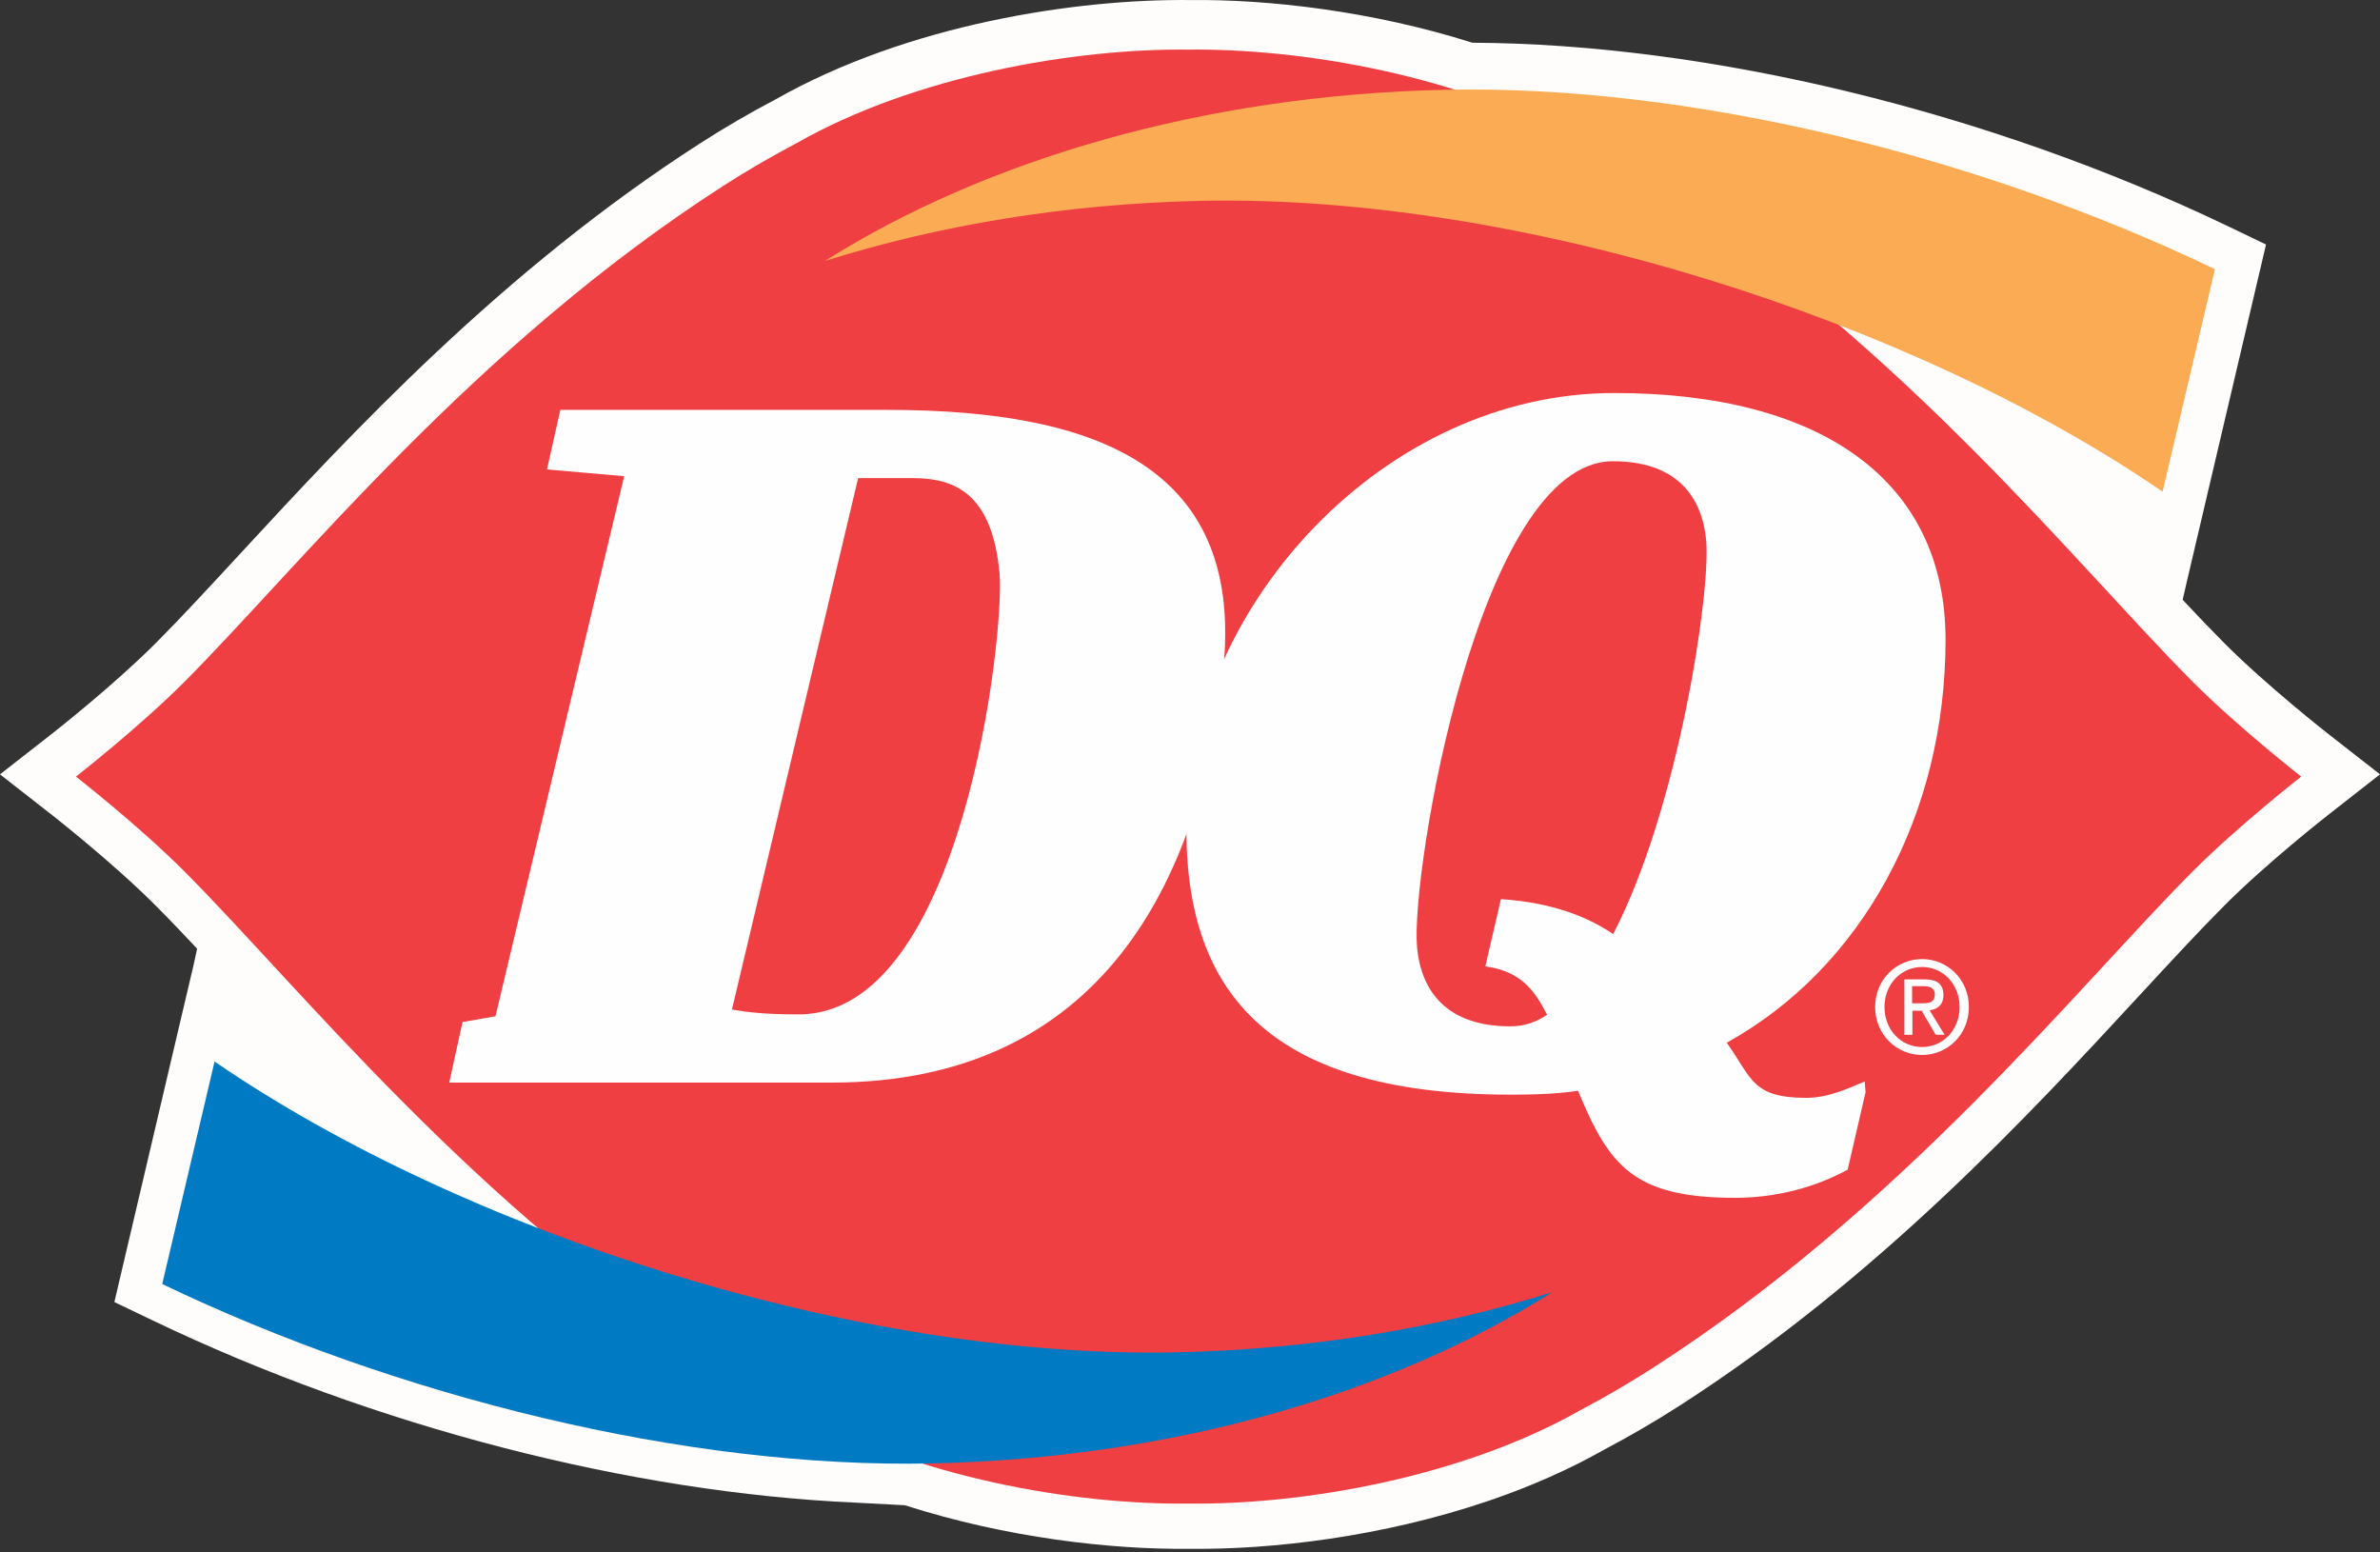
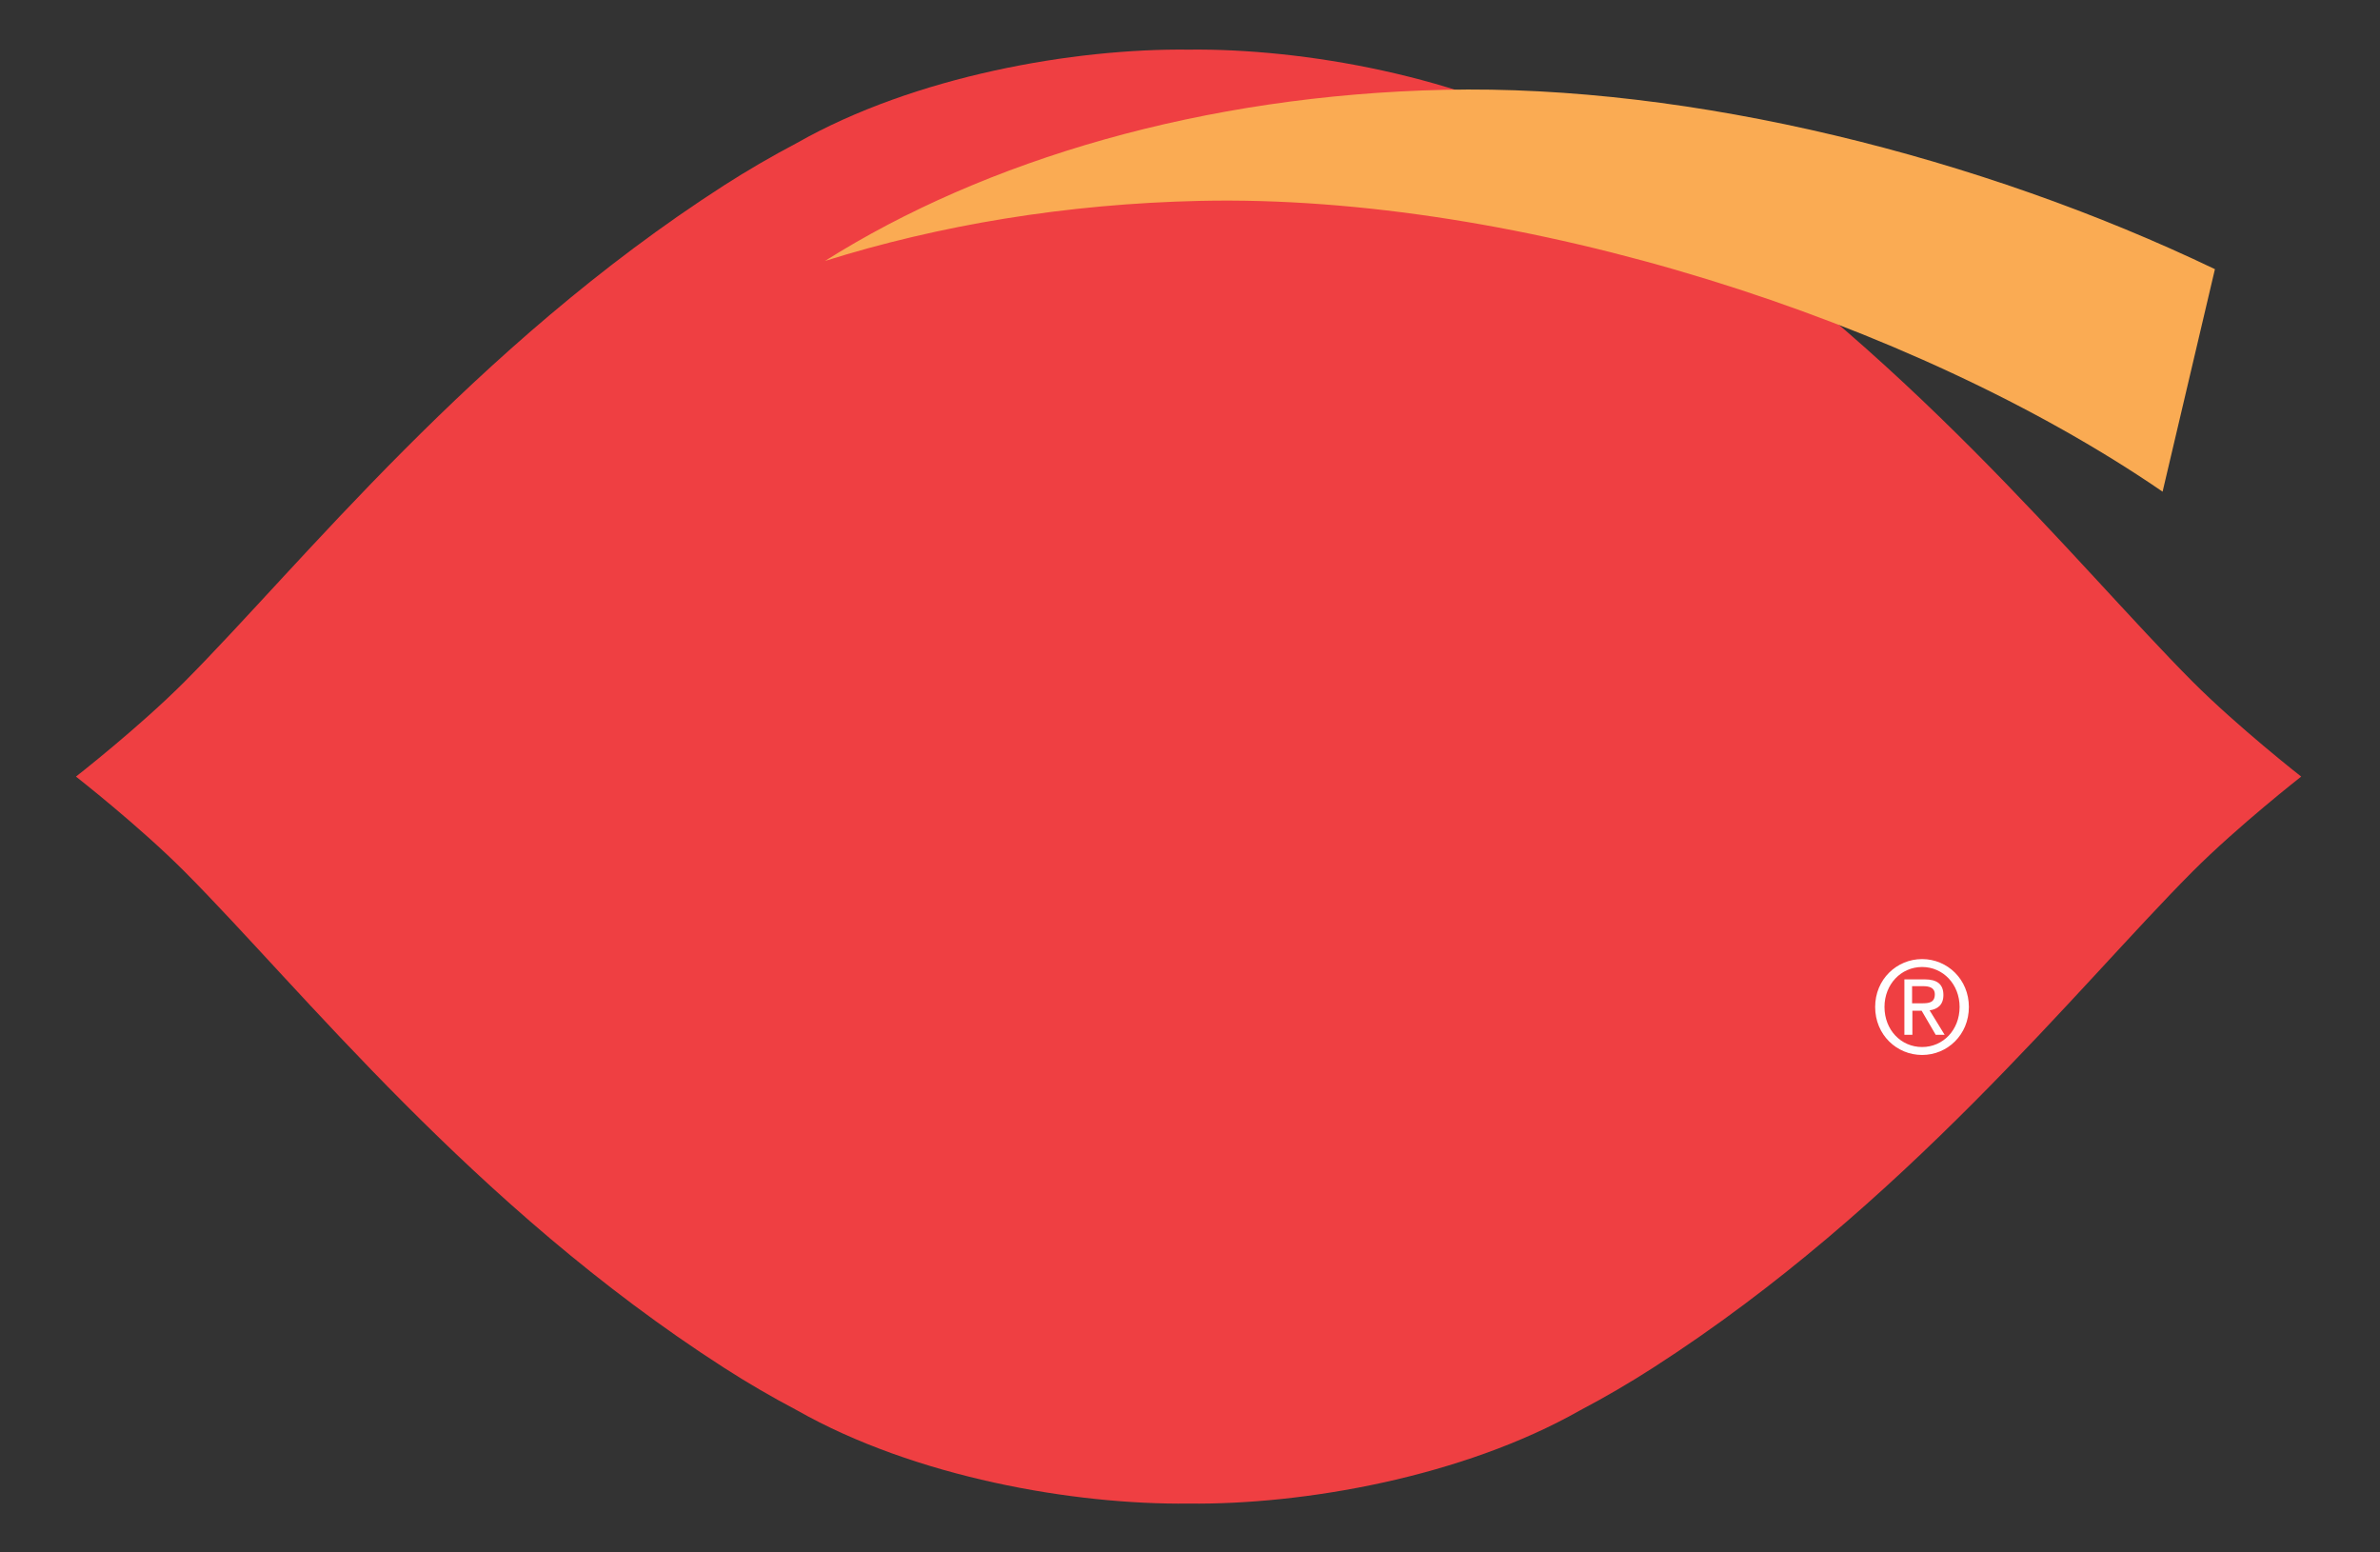
<svg xmlns="http://www.w3.org/2000/svg" width="92" height="60" viewBox="0 0 92 60" fill="none">
  <rect x="0" y="0" width="92" height="60" fill="#333333" stroke="none" />
-   <path fill-rule="evenodd" clip-rule="evenodd" d="M57.71 57.949C59.203 57.43 60.667 56.791 62.032 56.017C63.012 55.501 63.99 54.93 64.941 54.319C72.624 49.377 78.453 43.069 82.709 38.464C83.943 37.129 85.009 35.977 85.976 35.007C87.614 33.362 89.937 31.542 89.96 31.524L92 29.928L89.96 28.334C89.937 28.316 87.615 26.495 85.978 24.853C85.473 24.345 84.939 23.789 84.372 23.182L84.537 22.463L87.594 9.451L86.127 8.745C76.883 4.313 66.078 1.697 56.926 1.651L56.896 1.645C53.021 0.422 49.014 -0.032 46.001 0.002C41.605 -0.046 35.095 0.937 29.969 3.847C28.985 4.363 28.008 4.932 27.06 5.542C19.373 10.484 13.542 16.794 9.285 21.4C8.053 22.733 6.99 23.884 6.024 24.853C4.386 26.495 2.064 28.316 2.04 28.334L0 29.928L2.04 31.523C2.064 31.542 4.386 33.362 6.021 35.005C6.525 35.509 7.055 36.064 7.62 36.666L7.48 37.31L6.8 40.198L4.421 50.324L5.892 51.029C14.46 55.14 24.377 57.689 33.069 58.076L34.979 58.177C38.892 59.435 42.955 59.896 45.998 59.861C49.175 59.897 53.456 59.394 57.521 58.013L57.71 57.949Z" fill="#FEFDFB" />
  <path fill-rule="evenodd" clip-rule="evenodd" d="M84.752 26.342C80.27 21.842 73.594 13.396 63.911 7.171C62.996 6.585 62.057 6.036 61.09 5.528C56.513 2.93 50.36 1.866 45.946 1.918C41.529 1.866 35.373 2.93 30.8 5.528C29.836 6.036 28.891 6.585 27.978 7.171C18.301 13.396 11.619 21.842 7.14 26.342C5.377 28.11 2.936 30.015 2.936 30.015C2.936 30.015 5.377 31.921 7.138 33.689C11.619 38.187 18.297 46.633 27.978 52.857C28.891 53.445 29.836 53.995 30.8 54.503C35.373 57.1 41.524 58.165 45.946 58.112C50.36 58.165 56.513 57.1 61.09 54.503C62.057 53.995 62.996 53.445 63.91 52.857C73.589 46.633 80.27 38.187 84.75 33.689C86.514 31.921 88.954 30.015 88.954 30.015C88.954 30.015 86.518 28.11 84.752 26.342Z" fill="#EF3F42" />
-   <path fill-rule="evenodd" clip-rule="evenodd" d="M28.293 39.019C28.948 39.13 29.596 39.205 30.881 39.205C37.218 39.205 38.847 24.459 38.637 22.156C38.346 18.998 36.842 18.478 35.256 18.478H33.172L28.293 39.019ZM21.661 15.842H34.3C42.498 15.842 48.149 18.107 47.272 26C46.392 33.897 42.656 41.842 32.137 41.842H17.366L17.879 39.502L19.153 39.279L24.128 18.405L21.144 18.143L21.661 15.842Z" fill="#FEFEFE" />
-   <path fill-rule="evenodd" clip-rule="evenodd" d="M62.358 36.102C61.103 35.241 59.545 34.848 58.019 34.752L57.416 37.35C58.738 37.531 59.3 38.218 59.803 39.222C59.355 39.52 58.9 39.668 58.387 39.668C55.946 39.668 54.927 38.33 54.775 36.586C54.528 33.763 57.166 17.827 62.346 17.827C64.788 17.827 65.801 19.165 65.954 20.911C66.128 22.879 64.887 31.237 62.358 36.102ZM72.081 41.8C71.38 42.097 70.635 42.431 69.823 42.431C67.724 42.431 67.724 41.674 66.749 40.3C71.977 37.403 75.206 31.506 75.206 24.723C75.206 18.571 70.405 15.19 62.404 15.19C53.485 15.19 46.099 23.381 45.868 31.506C45.672 38.393 49.067 42.413 58.787 42.306C59.514 42.299 60.282 42.269 61 42.157C62.197 45.054 63.137 46.295 67.076 46.295C68.618 46.295 70.149 45.908 71.423 45.204L72.115 42.209L72.081 41.8Z" fill="#FEFEFE" />
  <path fill-rule="evenodd" clip-rule="evenodd" d="M83.596 19.003C73.947 12.381 58.738 7.487 46.381 7.764C41.2 7.879 36.295 8.702 31.891 10.085C38.091 6.174 46.523 3.678 55.835 3.471C65.381 3.259 76.573 6.065 85.619 10.403L83.596 19.003Z" fill="#FAAB53" />
-   <path fill-rule="evenodd" clip-rule="evenodd" d="M8.294 41.028C17.943 47.648 33.151 52.544 45.509 52.266C50.69 52.151 55.595 51.328 59.999 49.945C53.799 53.855 45.367 56.351 36.055 56.56C26.509 56.771 15.317 53.966 6.271 49.627L8.294 41.028Z" fill="#007AC2" />
  <path fill-rule="evenodd" clip-rule="evenodd" d="M74.289 38.777C74.551 38.777 74.791 38.758 74.791 38.43C74.791 38.163 74.561 38.115 74.338 38.115H73.913V38.777H74.289ZM73.924 39.995H73.615V37.852H74.397C74.884 37.852 75.123 38.041 75.123 38.459C75.123 38.845 74.889 39.007 74.59 39.049L75.171 39.995H74.826L74.282 39.064H73.924V39.995ZM74.3 40.467C75.11 40.467 75.749 39.808 75.749 38.918C75.749 38.041 75.11 37.374 74.3 37.374C73.486 37.374 72.846 38.041 72.846 38.918C72.846 39.808 73.486 40.467 74.3 40.467ZM72.485 38.918C72.485 37.852 73.318 37.068 74.3 37.068C75.277 37.068 76.108 37.852 76.108 38.918C76.108 39.995 75.277 40.774 74.3 40.774C73.318 40.774 72.485 39.995 72.485 38.918Z" fill="#FEFEFE" />
</svg>